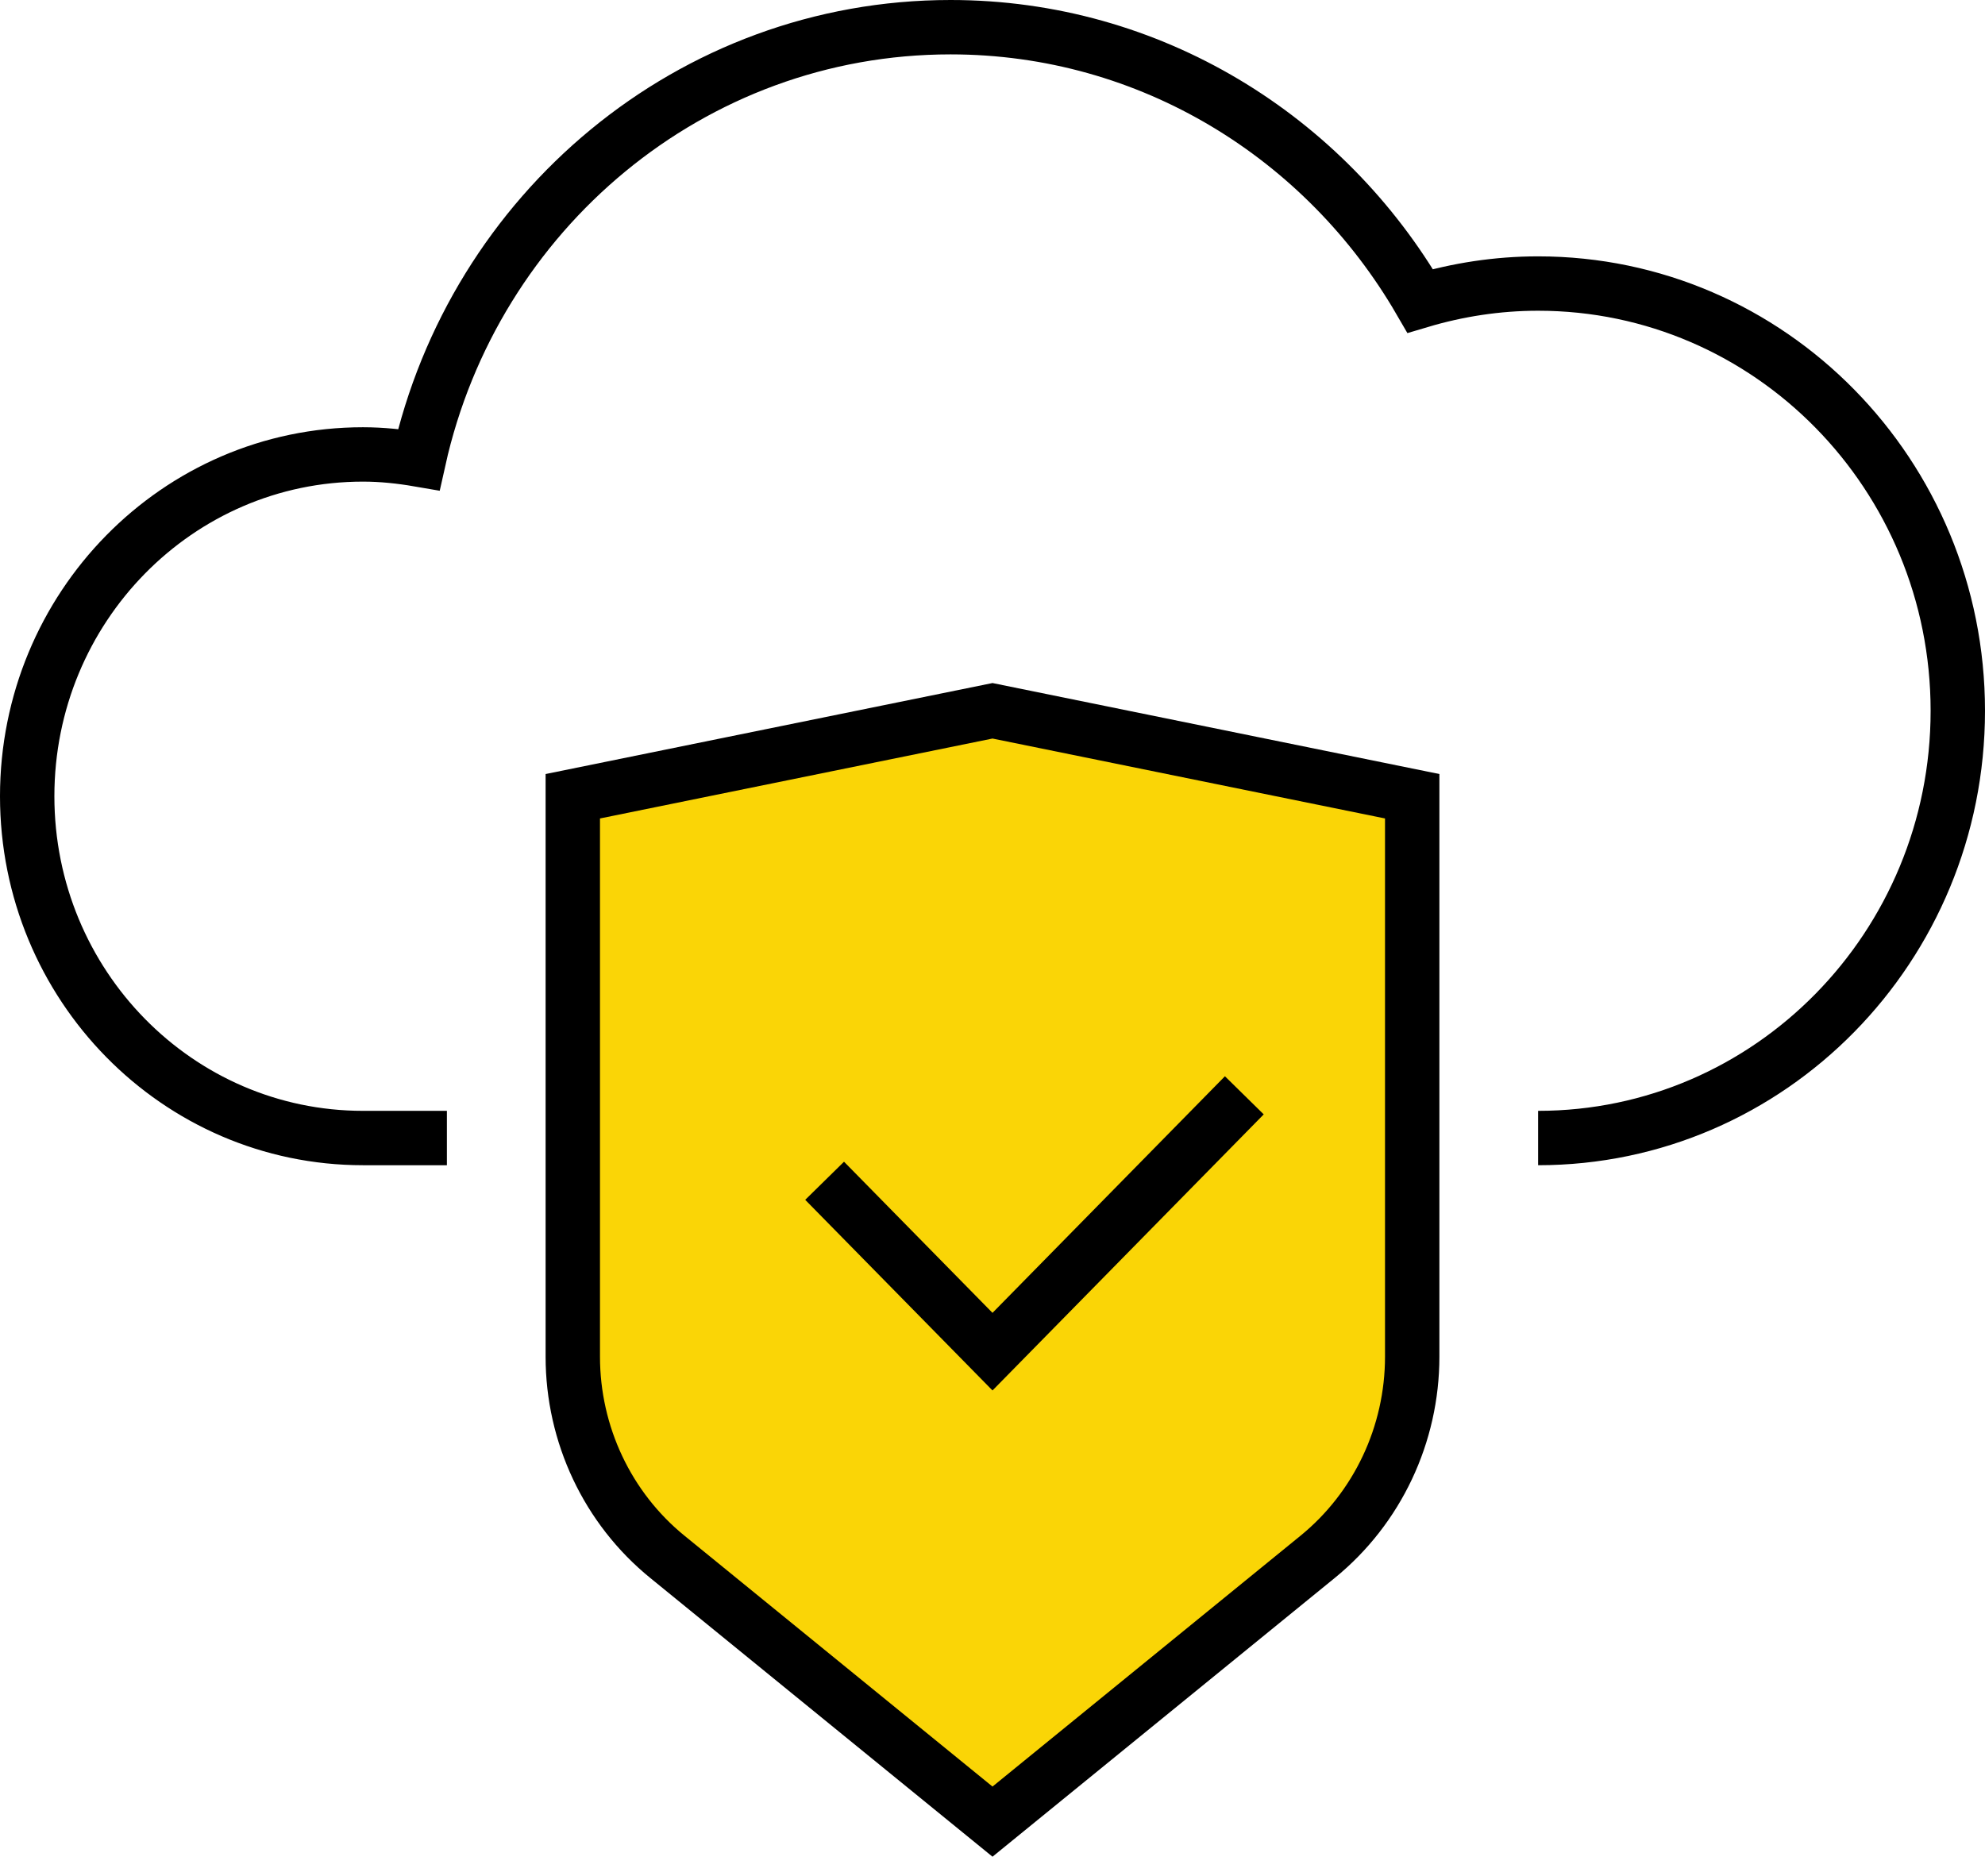
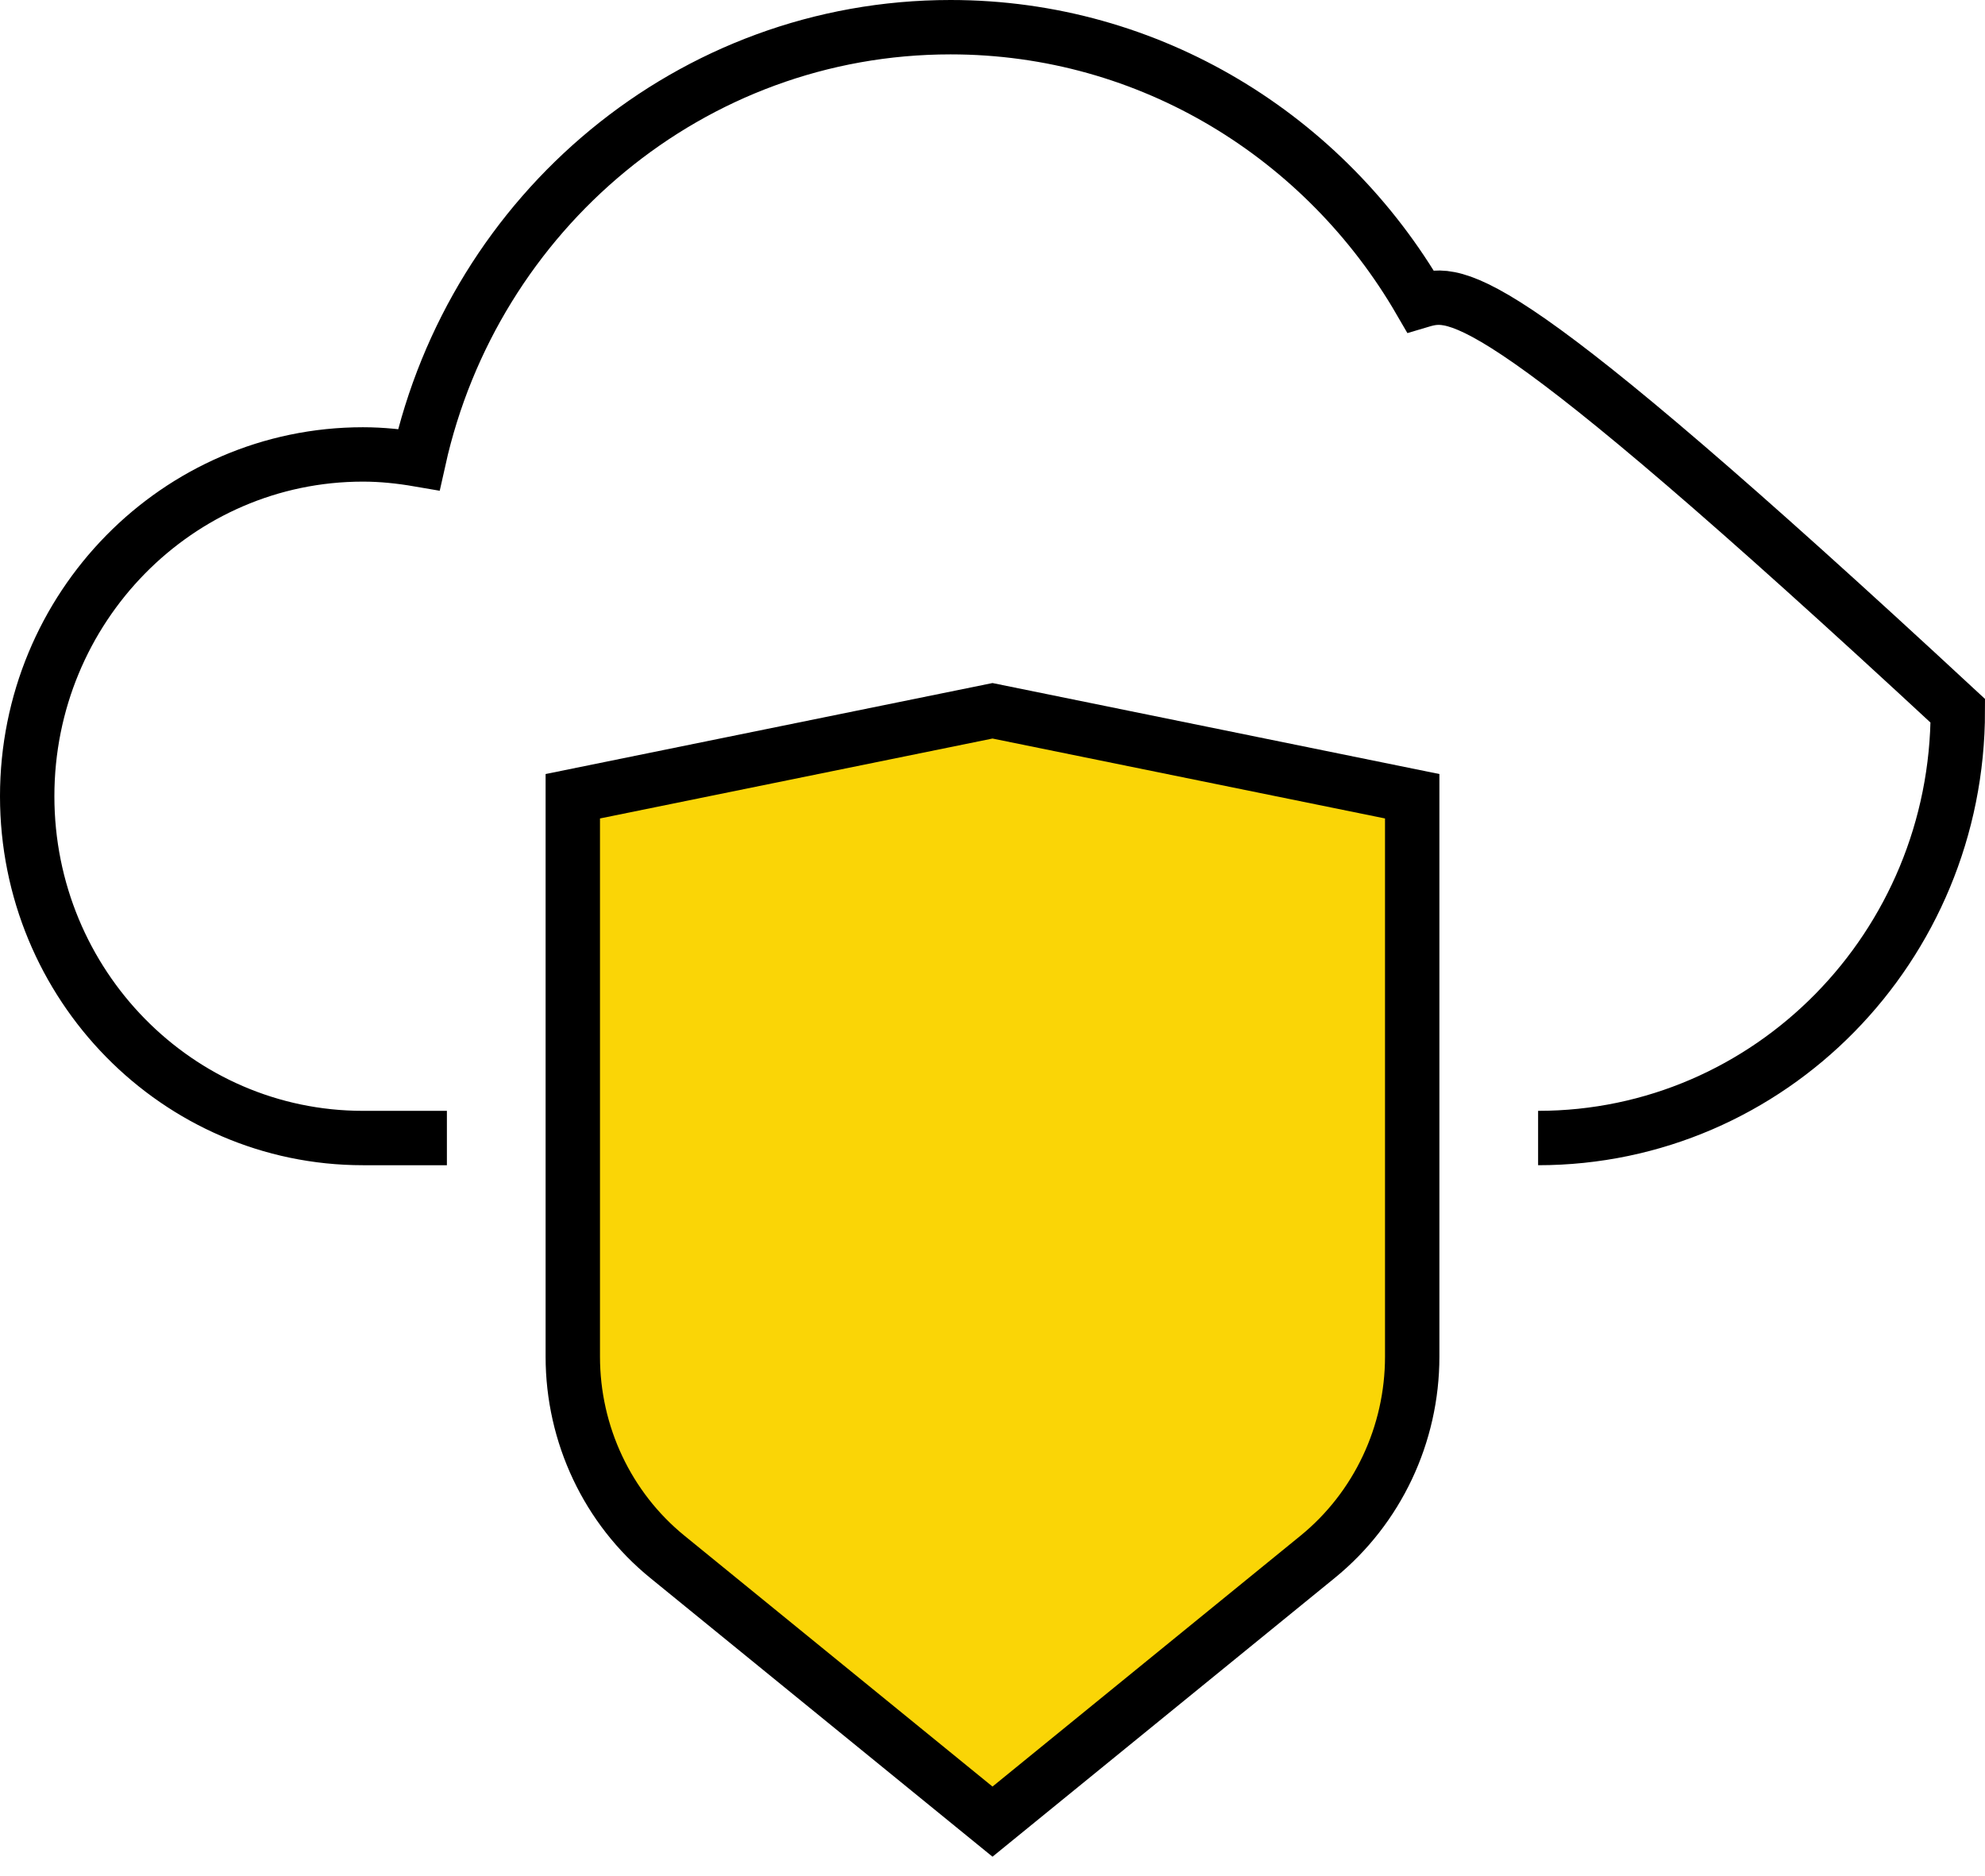
<svg xmlns="http://www.w3.org/2000/svg" width="73px" height="69px" viewBox="0 0 73 69" version="1.1">
  <title>360BED6A-D31B-4D7F-8176-EA5C98248737</title>
  <g id="home" stroke="none" stroke-width="1" fill="none" fill-rule="evenodd">
    <g id="POC-3---flawless-service" transform="translate(-867, -1083)" stroke="#000000" stroke-width="2">
      <g id="proactive-support" transform="translate(868, 1084)">
        <path d="M50.935,28.286 L50.935,48.897 C50.935,51.761 49.655,54.47 47.459,56.259 L35.5,66 L23.541,56.259 C21.343,54.47 20.065,51.761 20.065,48.897 L20.065,28.286 L35.5,25.143 L50.935,28.286 Z" id="Stroke-1" fill="#FAD506" />
-         <polyline id="Stroke-3" points="44.761 39.286 35.5 48.714 29.326 42.429" />
-         <path d="M55.565,40.857 C64.09,40.857 71,33.822 71,25.143 C71,16.464 64.09,9.429 55.565,9.429 C54.059,9.429 52.605,9.658 51.228,10.068 C47.738,4.05 41.319,0 33.957,0 C24.405,0 16.427,6.801 14.402,15.903 C13.732,15.788 13.049,15.714 12.348,15.714 C5.529,15.714 0,21.343 0,28.286 C0,35.228 5.529,40.857 12.348,40.857 L15.435,40.857" id="Stroke-5" />
+         <path d="M55.565,40.857 C64.09,40.857 71,33.822 71,25.143 C54.059,9.429 52.605,9.658 51.228,10.068 C47.738,4.05 41.319,0 33.957,0 C24.405,0 16.427,6.801 14.402,15.903 C13.732,15.788 13.049,15.714 12.348,15.714 C5.529,15.714 0,21.343 0,28.286 C0,35.228 5.529,40.857 12.348,40.857 L15.435,40.857" id="Stroke-5" />
      </g>
    </g>
  </g>
</svg>